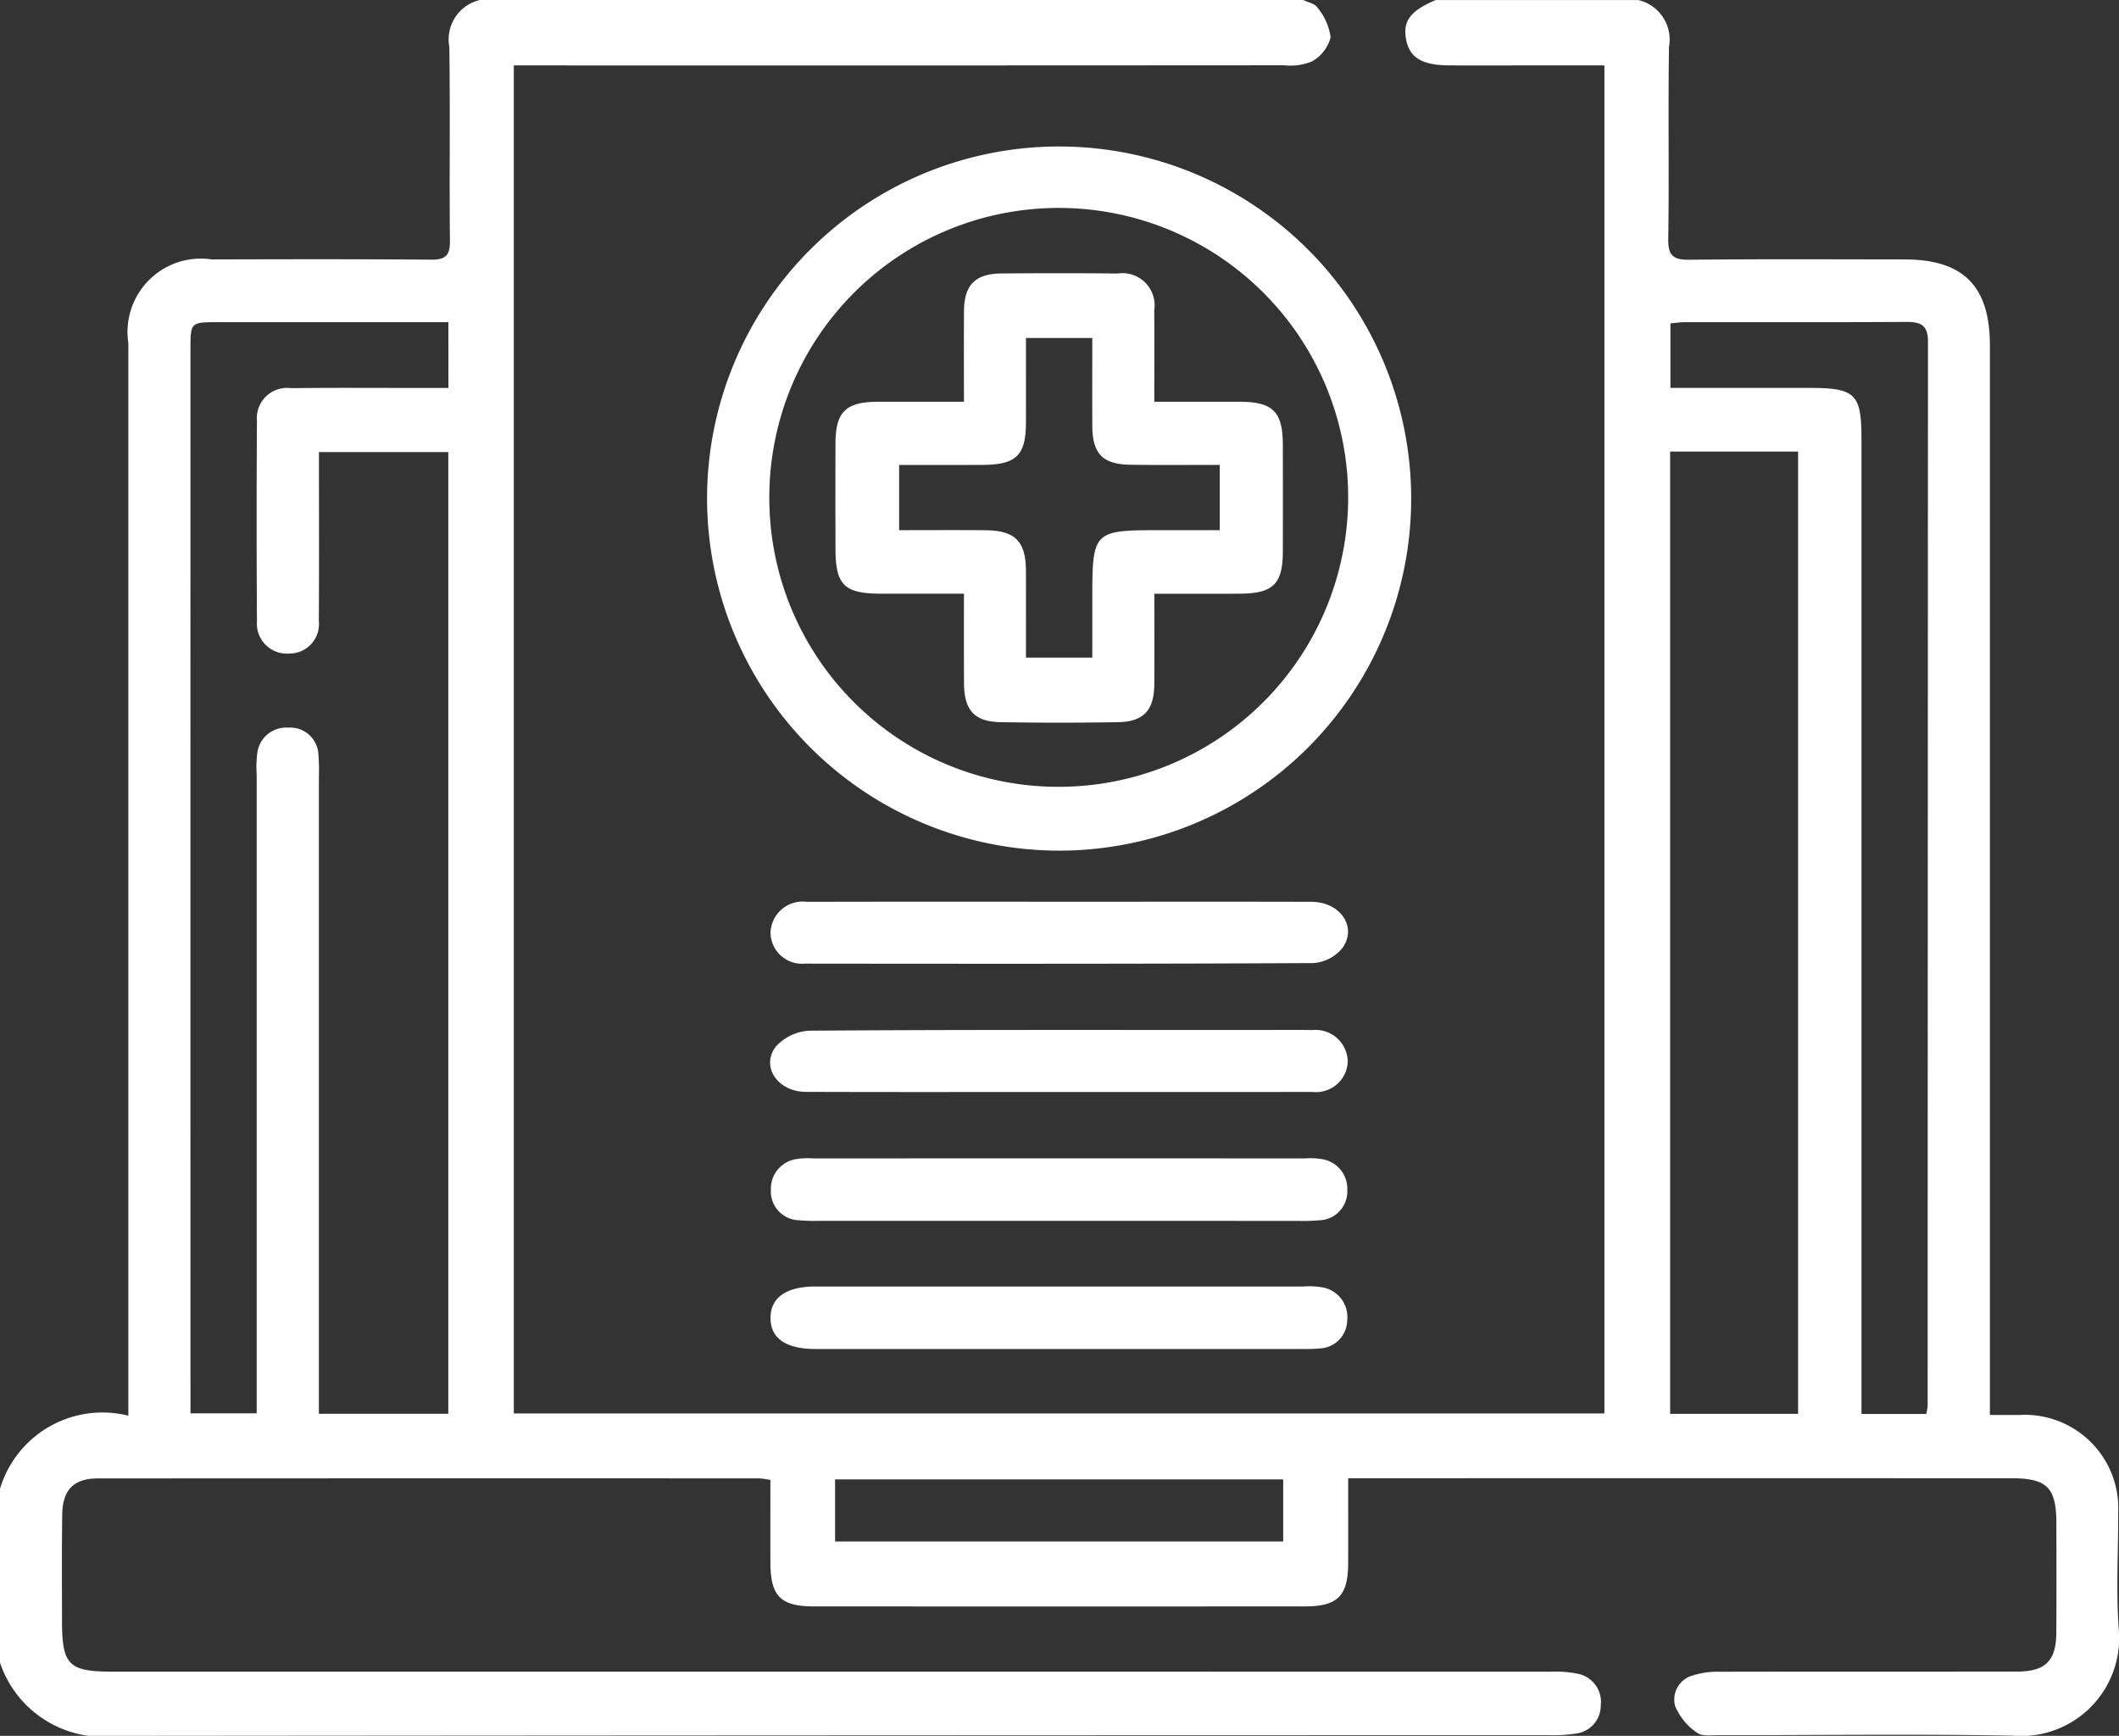
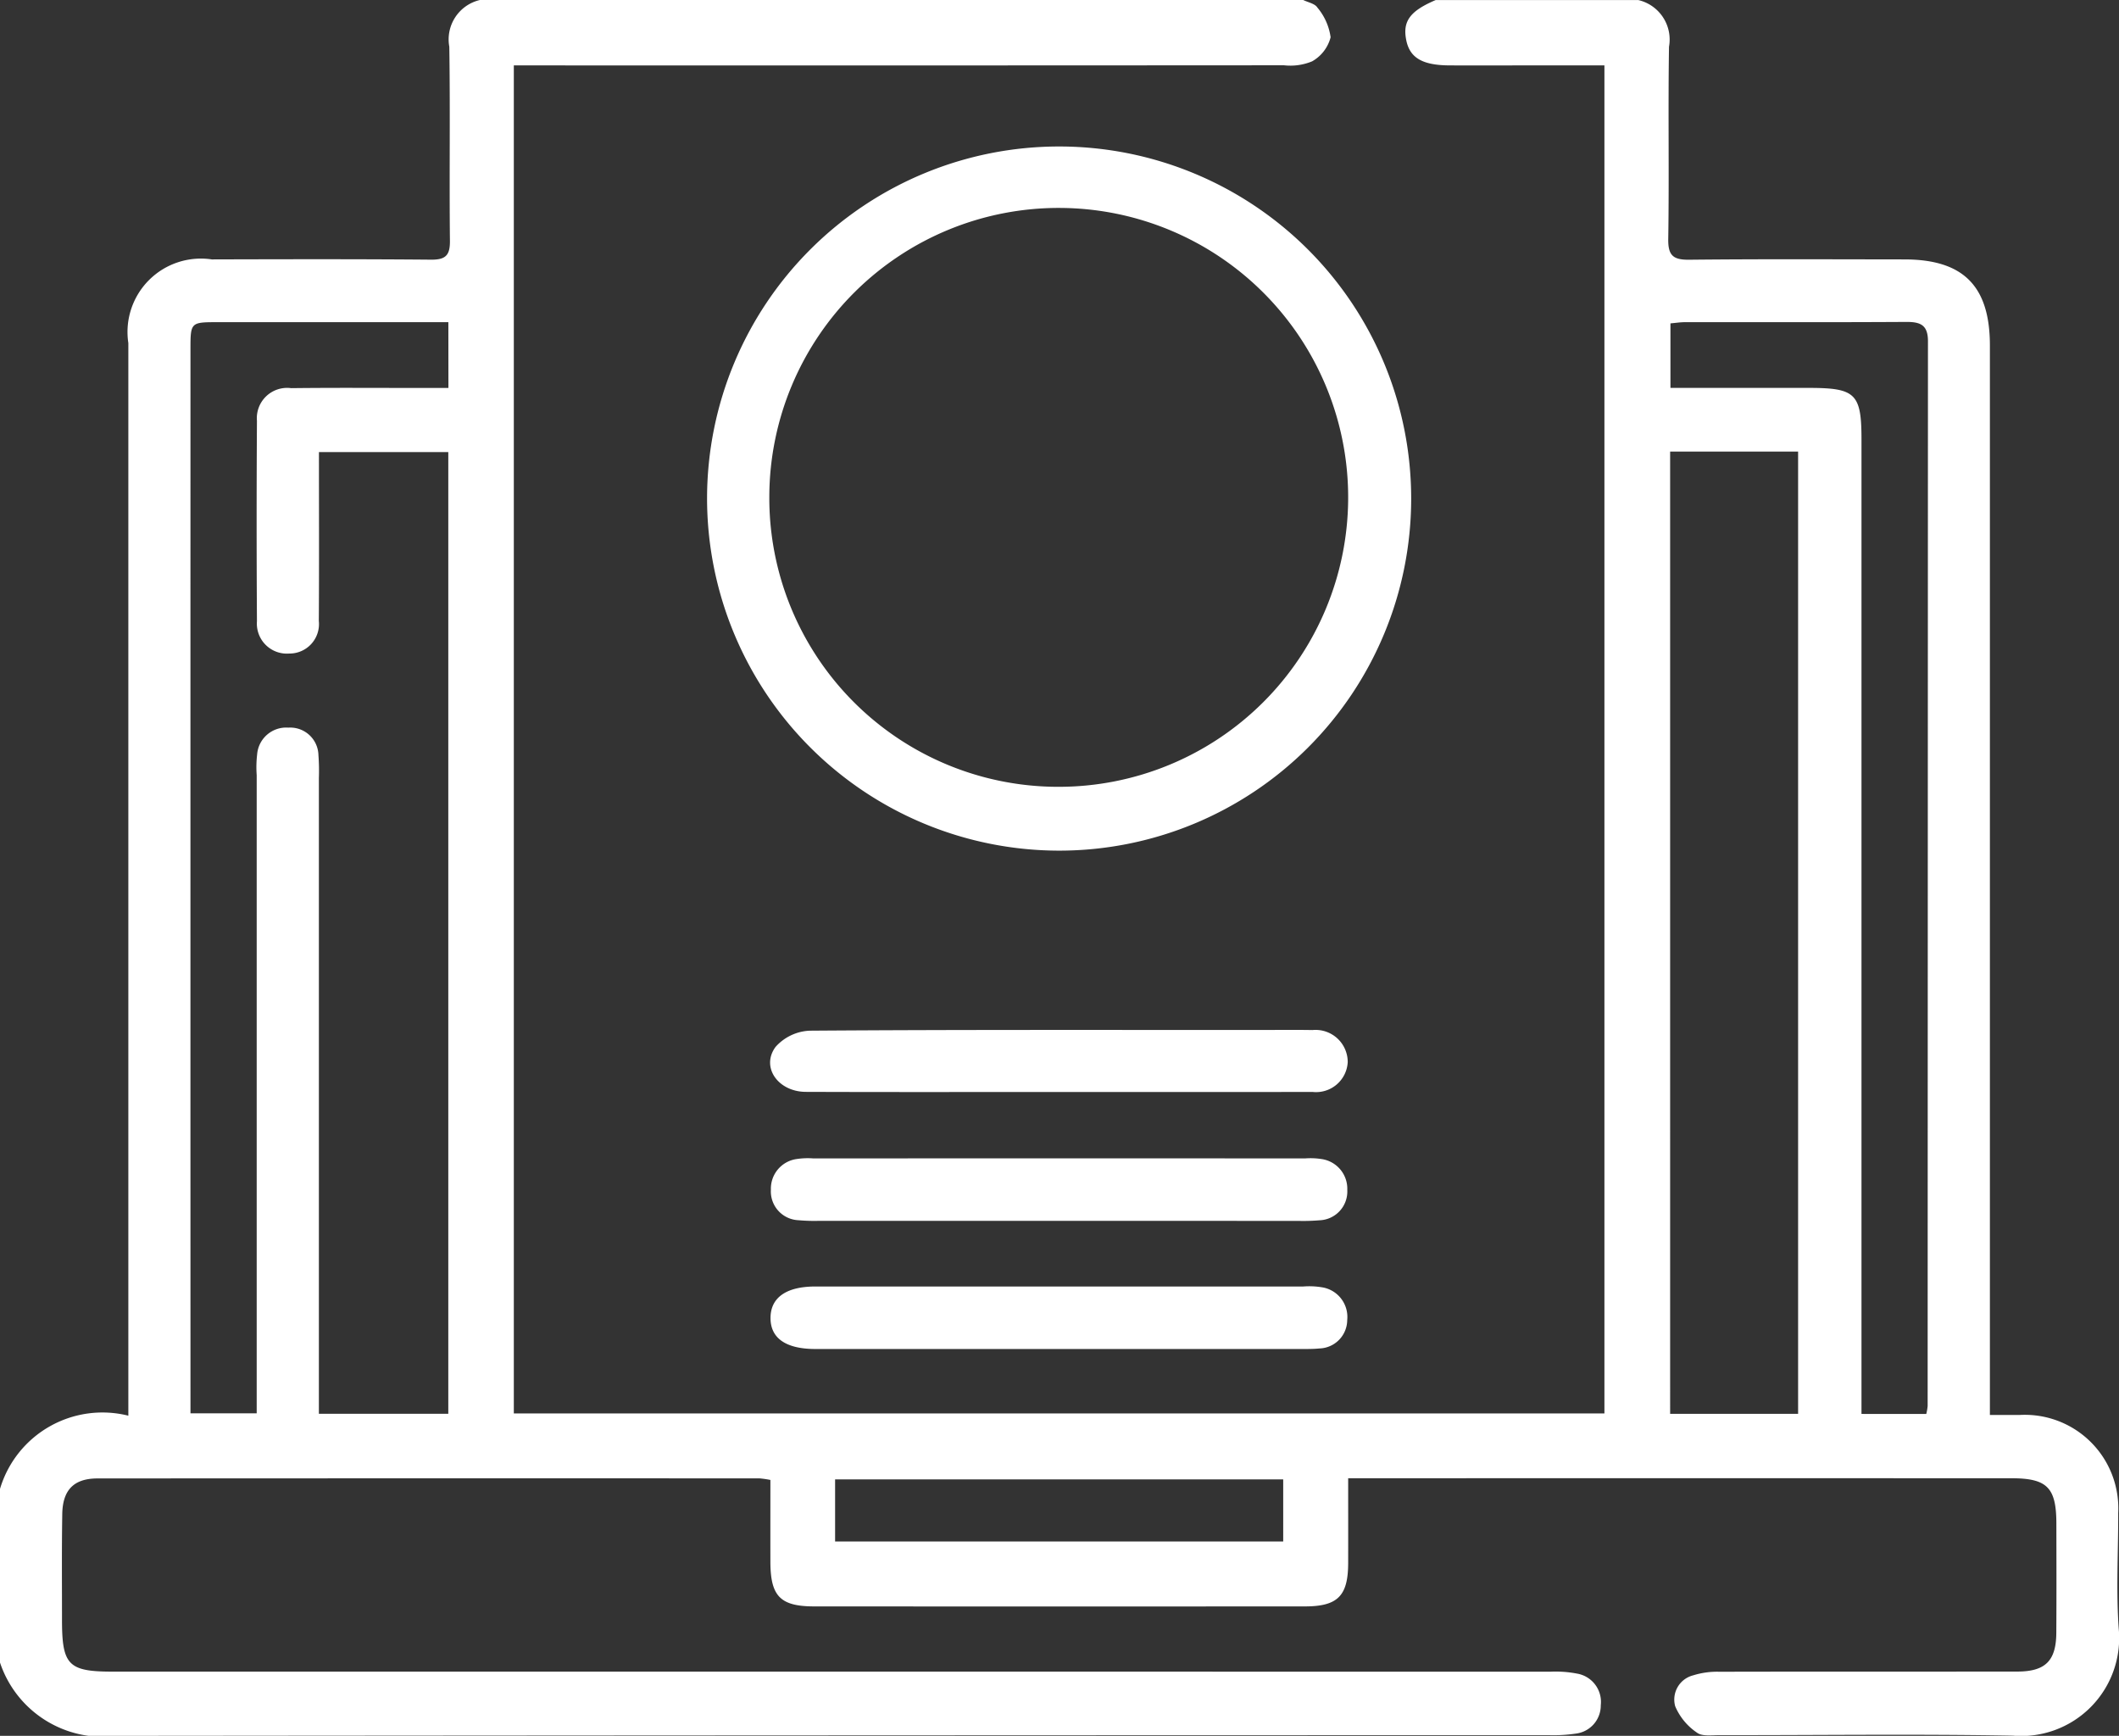
<svg xmlns="http://www.w3.org/2000/svg" viewBox="0 0 33.664 27.575">
  <rect x="0" y="0" width="33.664" height="27.575" fill="#333333" stroke="none" />
  <g id="fdec1ab1-db40-4ea1-ae1e-5abccd32aefc" data-name="Layer 2">
    <g id="b5845864-2df5-45f4-a7eb-406fad990346" data-name="S3">
      <g id="bba8b5c9-246a-41e8-97fc-a8b29c3a4145" data-name="bxfXRE.tif">
        <path d="M20.704,0c.077.038.185.057.224.119a.926.926,0,0,1,.211.473A.614.614,0,0,1,20.844.975a.904.904,0,0,1-.446.062q-5.915.004-11.83.002H8.163V22.453h17.326V1.039H24.285c-.416,0-.832.001-1.249-0-.436-.001-.638-.118-.695-.4-.061-.3.058-.464.467-.638H26.028a.644.644,0,0,1,.487.742c-.016,1.018.004,2.037-.012,3.055-.004.267.084.331.337.328,1.139-.012,2.278-.006,3.418-.005.936.001,1.355.426,1.355,1.368q0,8.278 0,16.555v.434c.185,0,.326-.001.467 0a1.485,1.485,0,0,1,1.571,1.56c.002.613-.035,1.229.009,1.839A1.556,1.556,0,0,1,31.976,27.572c-1.555-.028-3.111-.006-4.666-.008-.119-0-.271.022-.351-.04a.953.953,0,0,1-.346-.42.397.397,0,0,1,.286-.49,1.275,1.275,0,0,1,.418-.057c1.577-.004,3.155-.001,4.732-.003.444-.001.615-.169.619-.611.004-.58.002-1.161.001-1.741-.001-.572-.146-.719-.716-.719q-5.094-.001-10.187-0h-.348c0,.478.001.914-0,1.351-.002.519-.166.685-.69.685q-3.894.002-7.788 0c-.544-0-.699-.16-.701-.707-.001-.433-0-.867-0-1.302a1.512,1.512,0,0,0-.173-.025q-5.258-.002-10.516.001c-.382 0-.557.188-.561.573C.98,24.617.985,25.175.985,25.734c0,.718.101.821.805.821q11.42,0,22.839.001a1.798,1.798,0,0,1,.423.03.456.456,0,0,1,.379.503.45.45,0,0,1-.4.451,2.418,2.418,0,0,1-.425.024q-11.37.001-22.74.011A1.725,1.725,0,0,1,0,26.411V23.652a1.698,1.698,0,0,1,2.039-1.163v-.426q0-8.306 0-16.613A1.166,1.166,0,0,1,3.366,4.121c1.161-.003,2.321-.006,3.482.004.228.002.302-.066.3-.297-.011-1.029.006-2.058-.01-3.086A.643.643,0,0,1,7.624,0ZM7.123,5.118H6.782q-1.659,0-3.318 0c-.437 0-.438.001-.438.436Q3.025,13.829,3.026,22.105v.347H4.078v-.418q0-4.86 0-9.721a1.758,1.758,0,0,1,.007-.328.463.463,0,0,1,.496-.426.448.448,0,0,1,.478.439,3.243,3.243,0,0,1,.007.361q0,4.86 0,9.721v.379H7.122V7.182H5.067c0,.911.004,1.797-.002,2.682a.468.468,0,0,1-.47.518.477.477,0,0,1-.513-.513q-.01-1.593-0-3.185a.481.481,0,0,1,.543-.518c.69-.008,1.38-.003,2.07-.003.138-0.0.276,0,.429,0Zm19.41,2.056V22.46h2.033V7.174Zm4.069,15.288a.883.883,0,0,0,.022-.125q.002-8.459.005-16.917c0-.259-.121-.307-.345-.306-1.172.007-2.344.003-3.516.004-.074 0-.148.012-.23.019v1.025c.752,0,1.475-0,2.197,0,.745 0.0.838.091.838.821q0,7.539,0,15.078v.4Zm-10.216,1.039H13.267v.987h7.119Z" style="fill:#FFF" />
        <path d="M11.233,7.908a5.593,5.593,0,1,1,5.585,5.605A5.598,5.598,0,0,1,11.233,7.908Zm5.577,4.591a4.598,4.598,0,1,0-4.588-4.624A4.589,4.589,0,0,0,16.81,12.499Z" style="fill:#FFF" />
-         <path d="M16.826,14.325c1.336,0,2.672-.003,4.008.001.458.001.733.398.493.733a.653.653,0,0,1-.459.24c-2.694.014-5.388.012-8.082.009a.5.5,0,0,1-.545-.49.511.511,0,0,1,.577-.492Q14.821,14.322,16.826,14.325Z" style="fill:#FFF" />
        <path d="M16.809,17.347c-1.336,0-2.672.003-4.008-.002-.441-.002-.716-.394-.48-.714a.771.771,0,0,1,.546-.258c2.365-.017,4.731-.011,7.097-.011.296,0,.591-.004.887.001a.511.511,0,0,1,.56.51.504.504,0,0,1-.56.473C19.504,17.349,18.156,17.347,16.809,17.347Z" style="fill:#FFF" />
        <path d="M16.824,19.394q-1.905,0-3.811-0a2.896,2.896,0,0,1-.328-.01.458.458,0,0,1-.438-.486.475.475,0,0,1,.409-.486,1.172,1.172,0,0,1,.262-.01q3.91-.001,7.819,0a1.133,1.133,0,0,1,.262.011.476.476,0,0,1,.405.489.458.458,0,0,1-.441.483,3.105,3.105,0,0,1-.328.01Q18.73,19.394,16.824,19.394Z" style="fill:#FFF" />
        <path d="M16.86,20.437q1.922,0,3.844 0a1.231,1.231,0,0,1,.294.012.477.477,0,0,1,.405.52.455.455,0,0,1-.439.452c-.098.01-.197.009-.295.009q-3.844.001-7.687 0c-.011,0-.022,0-.033,0-.466-.002-.709-.172-.708-.494.001-.323.25-.498.709-.499Q14.905,20.437,16.86,20.437Z" style="fill:#FFF" />
-         <path d="M15.314,6.382c0-.505-.003-.973.001-1.441.003-.417.179-.594.602-.597.613-.005,1.226-.006,1.839.001a.511.511,0,0,1,.581.585c.004.469.001.937.001,1.452.466,0,.911-.001,1.355 0.0.529.002.685.156.687.681q.002.853-0,1.707c-.002.505-.156.657-.672.661-.445.003-.891.001-1.369.001,0,.507.003.975-.001,1.443-.003.405-.17.59-.57.597q-.936.016-1.872 0c-.416-.007-.579-.189-.581-.62-.002-.458-.001-.915-.001-1.421-.459,0-.892.001-1.325-0-.578-.002-.715-.139-.716-.716-.001-.558-.002-1.116 0-1.674.002-.499.164-.657.675-.659C14.385,6.381,14.823,6.382,15.314,6.382ZM14.284,7.386V8.422c.471,0,.918-.003,1.366.001.479.004.648.175.649.654.001.455 0.0.91 0,1.37h1.054v-.891c0-1.134,0-1.134,1.121-1.134h.904V7.385c-.48,0-.948.005-1.416-.002-.446-.006-.607-.175-.609-.621-.002-.465-0-.931-0-1.393H16.299c0,.466.001.903-0,1.34-.001.524-.151.673-.687.676C15.176,7.388,14.74,7.386,14.284,7.386Z" style="fill:#FFF" />
      </g>
    </g>
  </g>
</svg>